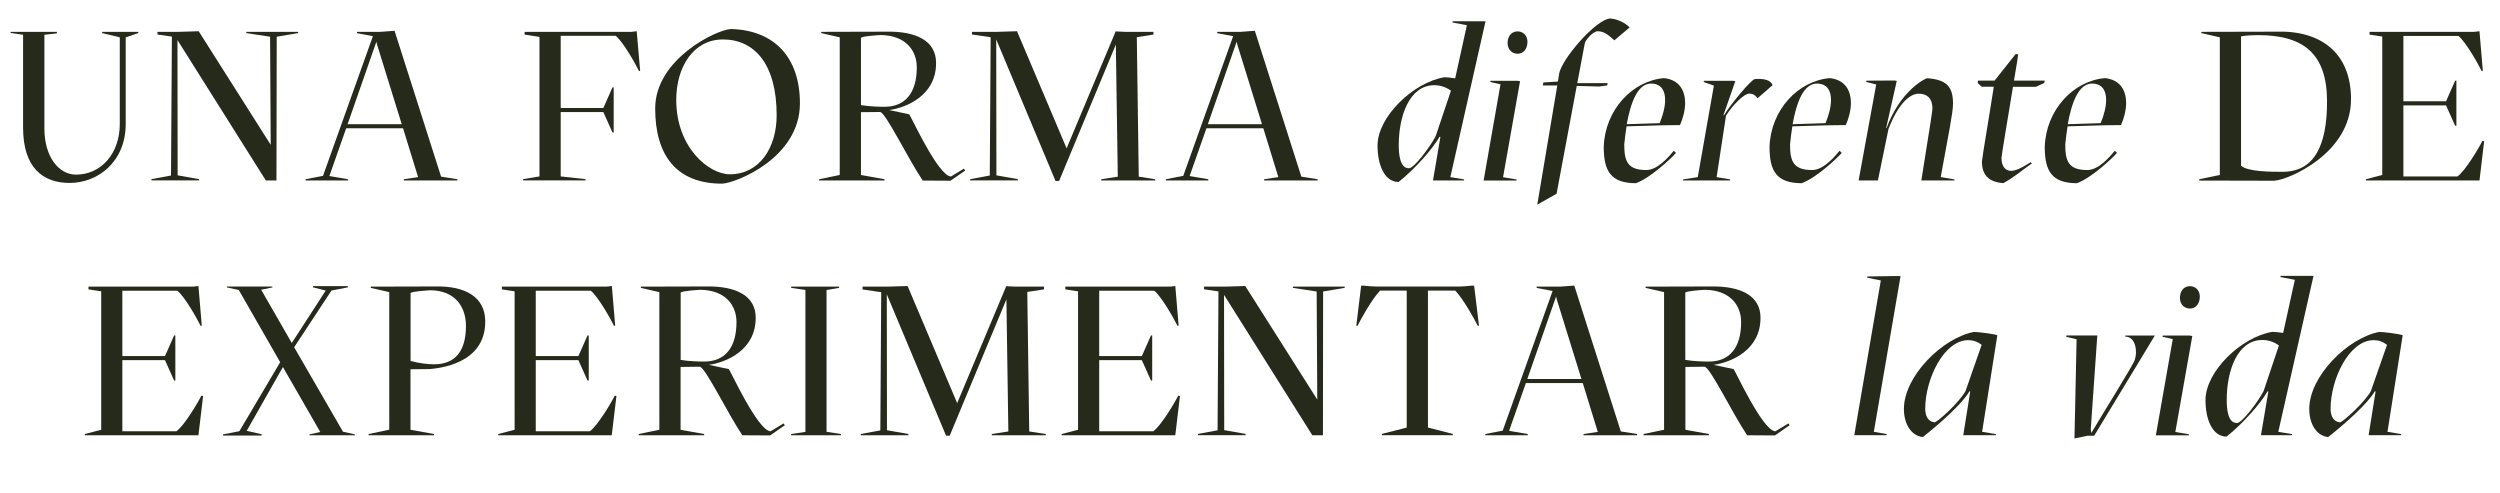
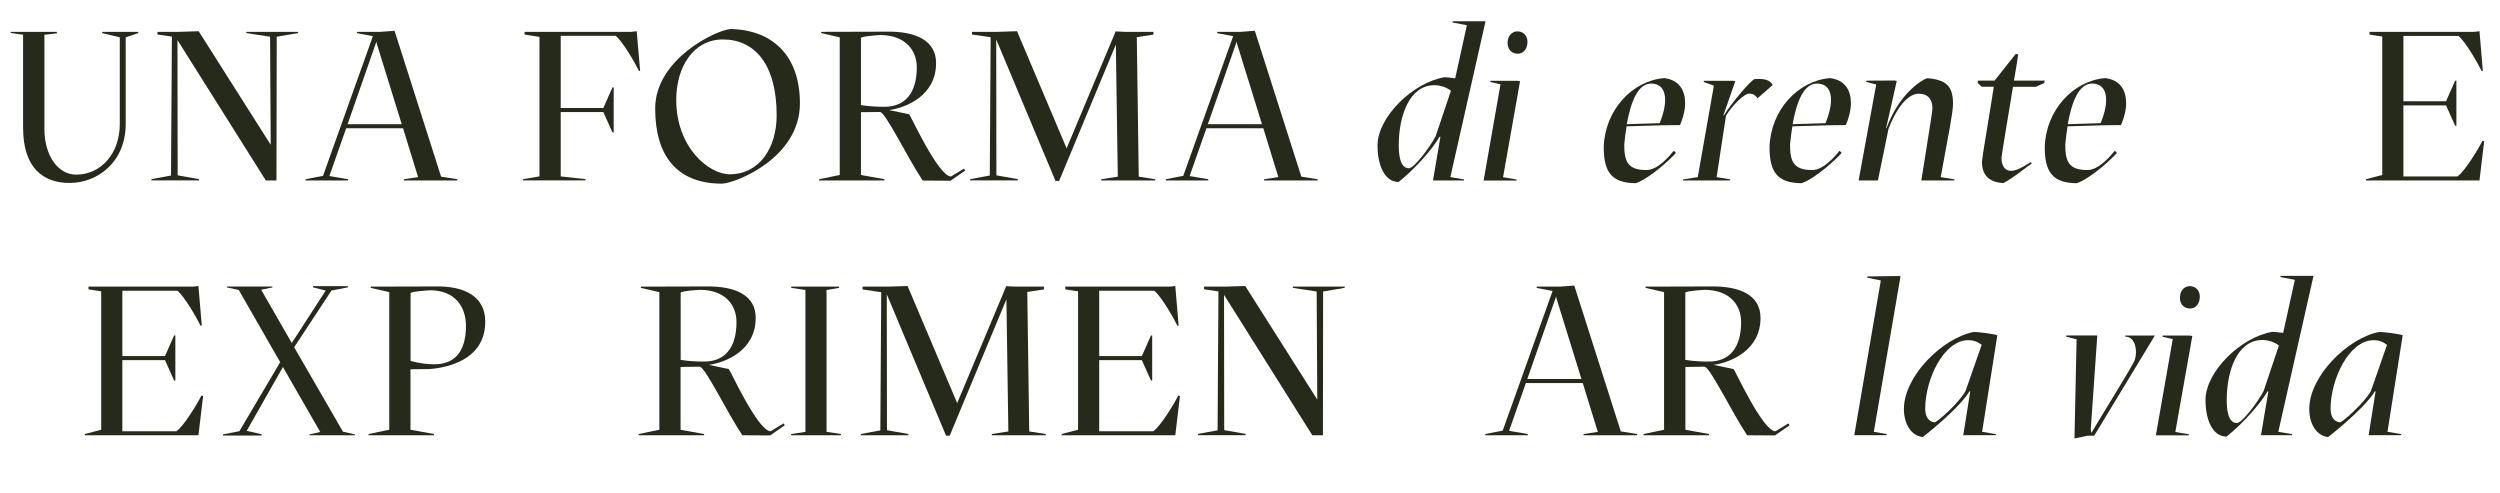
<svg xmlns="http://www.w3.org/2000/svg" version="1.1" id="Layer_1" x="0px" y="0px" viewBox="0 0 282.59 55.78" style="enable-background:new 0 0 282.59 55.78;" xml:space="preserve">
  <style type="text/css">
	.st0{fill:#262A1A;}
</style>
  <g>
    <path class="st0" d="M1.2,3.6h5.23v0.17L5.02,3.93v10.63c0,3.1,1.58,5.18,3.58,5.18c2.76,0,4.94-2.3,4.94-5.74V4.22l-1.99-0.48V3.6   h4.08v0.14l-1.42,0.48v9.79c0,4.3-3.17,6.67-6.34,6.67c-2.98,0-5.26-1.68-5.26-6.26V3.93L1.2,3.72V3.6z" />
    <path class="st0" d="M33.7,3.74l-2.42,0.41L31.25,20.4h-1.2L20.06,4.53l0.02,15.29l2.42,0.43v0.14h-5.38v-0.14l2.21-0.41l0.1-15.7   l-1.63-0.24V3.6h2.4l2.26-0.07l8.14,12.84L30.53,4.15l-2.69-0.41V3.6h5.86V3.74z" />
    <path class="st0" d="M51.7,20.26v0.14h-6.05v-0.14l1.61-0.24l-1.7-5.52h-6.43l-1.9,5.4l2.11,0.36v0.14h-4.8v-0.14l1.97-0.38   l5.64-15.79l-1.8-0.34V3.6h2.64l1.61-0.12l5.26,16.49h0.02L51.7,20.26z M45.41,14.04L42.6,4.97l-0.05-0.24V4.7l-3.26,9.34H45.41z" />
    <path class="st0" d="M72.36,8.01h-0.14c-0.36-0.74-1.75-3.24-2.62-3.96h-6.22v8.16h4.82l1.03-2.33h0.14v5.09h-0.14l-1.03-2.3h-4.82   v7.27l2.81,0.31v0.14h-7.06v-0.14l1.85-0.31V4.17L59.3,3.91V3.6h12.07l0.6-0.07L72.36,8.01z" />
    <path class="st0" d="M81.62,20.76c-5.23,0-7.56-3.29-7.56-8.5c0-5.57,6.89-8.88,8.54-8.98c4.94,0.12,7.82,3.22,7.82,8.4   C90.43,17.83,83.21,20.69,81.62,20.76z M87.79,13.03c0-5.81-2.52-8.57-6.07-8.57c-3.36,0-5.28,3.14-5.28,6.82   c0,5.42,3.7,8.42,6.05,8.42C85.85,19.7,87.79,16.7,87.79,13.03z" />
    <path class="st0" d="M92.59,20.26l2.33-0.48V4.22l-2.09-0.48V3.6l7.32-0.02c3.41-0.07,5.66,1.03,5.66,3.53   c0.02,3.67-3.34,5.06-5.3,5.33l2.26,0.48c0.1,0,3.29,7.03,4.73,7.03l1.46-0.89l0.14,0.22l-1.66,1.15l-3.14-0.02   c-1.7-2.54-4.13-7.58-4.8-7.75l-2.18,0.02v7.1l2.66,0.48v0.14h-7.39V20.26z M99.98,12.07c2.38,0,3.65-1.61,3.65-4.46   c0-1.94-1.3-3.62-4.08-3.65c-0.41,0.02-2.02,0.12-2.23,0.31v7.61C98.28,12.05,99.5,12.07,99.98,12.07z" />
    <path class="st0" d="M130.58,20.26v0.14h-6.1v-0.14l1.87-0.29l-0.22-14.93l-6.41,15.41h-0.41l-6.7-15.99l0.02,15.36l2.42,0.43v0.14   h-5.38v-0.14l2.21-0.41l0.1-15.63l-2.11-0.31V3.6h2.83l2.26-0.07l5.59,13.2v0.07l5.54-13.2V3.55l1.1,0.05h3.19v0.31L128.5,4.2   l0.22,15.77L130.58,20.26z" />
    <path class="st0" d="M148.94,20.26v0.14h-6.05v-0.14l1.61-0.24l-1.7-5.52h-6.43l-1.9,5.4l2.11,0.36v0.14h-4.8v-0.14l1.97-0.38   l5.64-15.79l-1.8-0.34V3.6h2.64l1.61-0.12l5.26,16.49h0.02L148.94,20.26z M142.65,14.04l-2.81-9.07l-0.05-0.24V4.7l-3.26,9.34   H142.65z" />
    <path class="st0" d="M163.94,20.02l1.56,0.26l-0.02,0.12h-3.5l0.84-4.94h-0.1c-0.79,1.39-2.81,3.67-4.63,5.11   c-1.58,0-2.38-1.9-2.38-4.13c0-3.22,4.03-7.13,7.56-7.71c0.22,0,0.72,0.05,1.22,0.12l1.32-6l-1.63-0.31l0.02-0.14h3.72   L163.94,20.02z M164.01,10.25c-0.58-0.43-1.27-0.62-1.87-0.62c-2.83,0-4.03,3.48-4.03,6.77c0,1.03,0.12,2.62,1.15,2.62   c0.58,0,2.35-2.35,3.02-3.62L164.01,10.25z" />
    <path class="st0" d="M169.61,9.53l-1.15-0.26l0.02-0.14h3.05l0.29,0.05l-1.92,10.85l1.54,0.26l-0.02,0.12h-3.72L169.61,9.53z    M170.42,4.7c0.05-0.7,0.53-1.2,1.22-1.15c0.7,0.07,1.08,0.65,1.01,1.34c-0.05,0.72-0.53,1.25-1.22,1.18S170.35,5.42,170.42,4.7z" />
-     <path class="st0" d="M179.13,4.94l-0.84,4.46h3.43l-0.05,0.26l-0.94,0.12l-2.5-0.07l-2.28,12.19l-2.16,1.22h-0.02l2.26-13.46h-1.63   l0.05-0.34l1.63-0.1h0.02l0.14-0.89c0.26-1.61,4.15-6.17,5.79-6.24c0.84,0.07,1.68,0.5,2.18,1.01l-1.73,1.46   c-0.6-0.55-1.13-1.03-1.9-1.03C180.07,3.55,179.18,4.53,179.13,4.94z" />
    <path class="st0" d="M183.86,14.28c-0.12,0.7-0.19,1.39-0.26,2.04c0,1.9,0.36,2.9,2.5,2.9c1.32,0,2.62-1.61,3.1-2.18l0.24,0.24   c-0.48,0.58-2.93,2.88-4.54,3.43c-2.76-0.02-3.62-1.3-3.62-4.08c0.12-4.2,3.24-7.51,6.82-7.8c1.73,0.19,2.38,1.42,2.38,2.81   c0,0.82-0.24,1.73-0.58,2.5l-1.9,0.02L183.86,14.28z M183.88,14.04l3.72-0.12c0.38-0.91,0.62-1.85,0.62-2.62   c0-1.03-0.41-1.78-1.46-1.85C185.11,9.33,184.32,11.64,183.88,14.04z" />
    <path class="st0" d="M200.37,9.62l-1.71,1.49c-0.29-0.43-0.6-0.53-0.94-0.53c-0.58,0-1.9,1.32-2.62,2.5l-1.06,6.94l1.54,0.26   l-0.02,0.12h-5.33l0.02-0.12l1.66-0.26l1.82-10.34l-1.15-0.41l0.02-0.14h3.29l0.26,0.05l-1.34,3.84h0.07   c0.82-1.34,3-3.94,3.46-4.08C199.41,8.85,200.13,9.05,200.37,9.62z" />
    <path class="st0" d="M202.6,14.28c-0.12,0.7-0.19,1.39-0.26,2.04c0,1.9,0.36,2.9,2.5,2.9c1.32,0,2.62-1.61,3.1-2.18l0.24,0.24   c-0.48,0.58-2.93,2.88-4.54,3.43c-2.76-0.02-3.62-1.3-3.62-4.08c0.12-4.2,3.24-7.51,6.82-7.8c1.73,0.19,2.38,1.42,2.38,2.81   c0,0.82-0.24,1.73-0.58,2.5l-1.9,0.02L202.6,14.28z M202.63,14.04l3.72-0.12c0.38-0.91,0.62-1.85,0.62-2.62   c0-1.03-0.41-1.78-1.46-1.85C203.85,9.33,203.06,11.64,202.63,14.04z" />
    <path class="st0" d="M220.92,20.28v0.12h-3.74c1.15-7.27,1.27-7.82,1.25-8.3c-0.05-0.98-0.58-1.51-1.58-1.51   c-0.41,0-1.94,0.26-3.38,3.98l-1.2,5.83h-2.18l1.99-10.85l-1.13-0.29l0.02-0.14l3.19-0.02l0.24,0.05l-1.2,5.33h0.05   c1.46-4.01,4.1-5.5,4.58-5.64c2.16,0.17,2.93,0.89,2.93,2.88c0,1.01-0.5,3.41-1.39,8.3h0.02L220.92,20.28z" />
    <path class="st0" d="M231.12,9.12l-0.05,0.26l-0.94,0.43h-2.59c-0.55,3.34-1.3,7.78-1.3,8.04c0,0.98,0.46,1.44,1.03,1.46   c0.53,0,1.01-0.19,2.28-0.98l0.12,0.14c-1.42,1.01-1.9,1.49-3.22,2.23c-1.68-0.12-2.42-0.94-2.42-2.45c0-0.31,1.03-6.36,1.34-8.45   h-1.37l-0.46-0.43l0.05-0.26h1.87l2.38-3l0.29,0.02c0,0.1-0.19,1.32-0.48,2.98H231.12z" />
    <path class="st0" d="M233.71,14.28c-0.12,0.7-0.19,1.39-0.26,2.04c0,1.9,0.36,2.9,2.5,2.9c1.32,0,2.62-1.61,3.1-2.18l0.24,0.24   c-0.48,0.58-2.93,2.88-4.54,3.43c-2.76-0.02-3.62-1.3-3.62-4.08c0.12-4.2,3.24-7.51,6.82-7.8c1.73,0.19,2.38,1.42,2.38,2.81   c0,0.82-0.24,1.73-0.58,2.5l-1.9,0.02L233.71,14.28z M233.73,14.04l3.72-0.12c0.38-0.91,0.62-1.85,0.62-2.62   c0-1.03-0.41-1.78-1.46-1.85C234.96,9.33,234.16,11.64,233.73,14.04z" />
-     <path class="st0" d="M248.59,20.26l2.33-0.48V4.22l-2.09-0.48V3.6l8.38-0.02c5.18-0.19,8.54,2.45,8.54,7.63   c0,6.14-7.1,9.14-8.69,9.22l-8.47-0.02V20.26z M258,19.42c3.55,0,5.04-2.88,5.04-7.94c0-5.4-2.64-7.51-7.78-7.51   c-0.36,0-1.42,0.02-1.94,0.14v14.62C254.06,19.42,256.77,19.42,258,19.42z" />
    <path class="st0" d="M280.8,15.96l-0.53,4.44h-12.84v-0.14l1.85-0.48V4.13l-1.44-0.22V3.6h11.83l0.6-0.07l0.38,4.49h-0.14   c-0.36-0.74-1.75-3.24-2.62-3.96h-6.22v7.39h4.82l1.03-2.33h0.14v5.09h-0.14l-1.03-2.3h-4.82v8.04h6.1   c0.84-0.55,2.45-3.24,2.83-4.03L280.8,15.96z" />
    <path class="st0" d="M22.96,44.76l-0.53,4.44H9.59v-0.14l1.85-0.48V32.93L10,32.71V32.4h11.83l0.6-0.07l0.38,4.49h-0.14   c-0.36-0.74-1.75-3.24-2.62-3.96h-6.22v7.39h4.82l1.03-2.33h0.14v5.09h-0.14l-1.03-2.3h-4.82v8.04h6.1   c0.84-0.55,2.45-3.24,2.83-4.03L22.96,44.76z" />
    <path class="st0" d="M40.12,49.1v0.1h-5.14v-0.1l1.22-0.27l-4.22-7.34l-4.1,7.22h0.07l1.63,0.38v0.14h-4.37V49.1l1.85-0.36   l4.61-7.8l-4.68-8.16l-1.34-0.29v-0.1h5.14v0.1l-1.27,0.26l3.46,6.02l3.84-5.93l-1.44-0.36v-0.14h3.94v0.14l-1.85,0.36l-4.22,6.41   l5.52,9.55L40.12,49.1z" />
    <path class="st0" d="M41.68,49.06L44,48.57V33.02l-2.09-0.48V32.4l7.32-0.02c3.41-0.07,5.62,1.22,5.62,3.96   c0.02,4.87-5.4,5.3-6.31,5.38l-2.14,0.02v6.84l2.66,0.48v0.14h-7.39V49.06z M49.07,41.18c2.38,0,3.6-1.49,3.6-4.34   c0-2.18-1.25-4.01-4.03-4.03c-0.41,0.03-2.02,0.12-2.23,0.31v7.68C47.36,41.06,48.35,41.18,49.07,41.18z" />
-     <path class="st0" d="M69.68,44.76l-0.53,4.44H56.32v-0.14l1.85-0.48V32.93l-1.44-0.22V32.4h11.83l0.6-0.07l0.38,4.49H69.4   c-0.36-0.74-1.75-3.24-2.62-3.96h-6.22v7.39h4.82l1.03-2.33h0.14v5.09h-0.14l-1.03-2.3h-4.82v8.04h6.1   c0.84-0.55,2.45-3.24,2.83-4.03L69.68,44.76z" />
    <path class="st0" d="M72.2,49.06l2.33-0.48V33.02l-2.09-0.48V32.4l7.32-0.02c3.41-0.07,5.66,1.03,5.66,3.53   c0.02,3.67-3.34,5.06-5.3,5.33l2.26,0.48c0.1,0,3.29,7.03,4.73,7.03l1.46-0.89l0.14,0.21l-1.66,1.15l-3.14-0.02   c-1.7-2.54-4.13-7.59-4.8-7.75l-2.18,0.03v7.1l2.66,0.48v0.14H72.2V49.06z M79.6,40.87c2.38,0,3.65-1.61,3.65-4.46   c0-1.95-1.3-3.62-4.08-3.65c-0.41,0.02-2.02,0.12-2.23,0.31v7.61C77.89,40.85,79.12,40.87,79.6,40.87z" />
    <path class="st0" d="M95.05,49.06v0.14h-5.62v-0.14l1.61-0.24V32.78l-1.61-0.24V32.4h5.42v0.14l-1.42,0.24v16.03L95.05,49.06z" />
    <path class="st0" d="M118.21,49.06v0.14h-6.1v-0.14l1.87-0.29l-0.22-14.93l-6.41,15.41h-0.41l-6.7-15.98l0.02,15.36l2.42,0.43v0.14   h-5.38v-0.14l2.21-0.41l0.1-15.62l-2.11-0.31V32.4h2.83l2.26-0.07l5.59,13.2v0.07l5.54-13.2v-0.05l1.1,0.05h3.19v0.31L116.12,33   l0.22,15.77L118.21,49.06z" />
    <path class="st0" d="M133.38,44.76l-0.53,4.44h-12.84v-0.14l1.85-0.48V32.93l-1.44-0.22V32.4h11.83l0.6-0.07l0.38,4.49h-0.14   c-0.36-0.74-1.75-3.24-2.62-3.96h-6.22v7.39h4.82l1.03-2.33h0.14v5.09h-0.14l-1.03-2.3h-4.82v8.04h6.1   c0.84-0.55,2.45-3.24,2.83-4.03L133.38,44.76z" />
    <path class="st0" d="M151.98,32.54l-2.42,0.41l-0.02,16.25h-1.2l-9.98-15.87l0.02,15.29l2.42,0.43v0.14h-5.38v-0.14l2.21-0.41   l0.1-15.7l-1.63-0.24V32.4h2.4l2.26-0.07l8.14,12.84l-0.07-12.22l-2.69-0.41V32.4h5.86V32.54z" />
-     <path class="st0" d="M161.41,32.85v15.48l2.81,0.72v0.14h-8.02v-0.14l2.81-0.72V32.85h-3.02c-0.91,0.96-2.21,3.29-2.54,3.98h-0.14   l0.55-4.54h0.31c0.31,0.05,1.18,0.1,1.42,0.1h9.31c0.24,0,1.1-0.05,1.42-0.1h0.31l0.55,4.54h-0.14c-0.34-0.7-1.63-3.03-2.54-3.98   H161.41z" />
    <path class="st0" d="M185.05,49.06v0.14H179v-0.14l1.61-0.24l-1.7-5.52h-6.43l-1.9,5.4l2.11,0.36v0.14h-4.8v-0.14l1.97-0.38   l5.64-15.79l-1.8-0.34V32.4h2.64l1.61-0.12l5.26,16.49h0.02L185.05,49.06z M178.76,42.84l-2.81-9.07l-0.05-0.24V33.5l-3.26,9.34   H178.76z" />
    <path class="st0" d="M185.77,49.06l2.33-0.48V33.02l-2.09-0.48V32.4l7.32-0.02c3.41-0.07,5.67,1.03,5.67,3.53   c0.02,3.67-3.34,5.06-5.3,5.33l2.26,0.48c0.1,0,3.29,7.03,4.73,7.03l1.46-0.89l0.14,0.21l-1.66,1.15l-3.14-0.02   c-1.7-2.54-4.13-7.59-4.8-7.75l-2.18,0.03v7.1l2.66,0.48v0.14h-7.39V49.06z M193.16,40.87c2.38,0,3.65-1.61,3.65-4.46   c0-1.95-1.3-3.62-4.08-3.65c-0.41,0.02-2.02,0.12-2.23,0.31v7.61C191.46,40.85,192.68,40.87,193.16,40.87z" />
    <path class="st0" d="M212.6,31.7l-1.54-0.31l0.02-0.14l3.46-0.05l0.29,0.02l-3.02,17.59l1.46,0.26l-0.02,0.12h-3.65L212.6,31.7z" />
    <path class="st0" d="M224.05,48.81l1.56,0.26l-0.02,0.12h-3.67l0.79-4.95h-0.1c-0.79,1.39-3.43,3.72-5.26,5.16   c-1.3-0.12-2.14-1.46-2.14-3.17c0-3.72,4.37-8.04,7.92-8.71c0.43,0,2.3,0.22,2.64,0.38L224.05,48.81z M224,38.98   c-0.46-0.36-0.96-0.53-1.51-0.53c-2.78,0-4.87,4.42-4.87,7.75c0,0.81,0.31,1.46,1.06,1.54c0.29,0,2.83-2.28,3.5-3.55L224,38.98z" />
    <path class="st0" d="M243.58,37.92l-6.86,11.33h-0.74l-1.49,0.31l0.24-11.21l-1.18-0.29l0.02-0.14h3.5l-0.74,10.61l0.07,0.41   c1.01-1.75,4.83-7.83,4.92-8.3c0.29-0.87,0.12-2.59-1.1-2.59c0.02-0.05,0.02-0.07,0.02-0.12H243.58z" />
    <path class="st0" d="M245.6,38.33l-1.15-0.26l0.02-0.14h3.05l0.29,0.05l-1.92,10.85l1.54,0.26l-0.02,0.12h-3.72L245.6,38.33z    M246.42,33.5c0.05-0.7,0.53-1.2,1.22-1.15c0.7,0.07,1.08,0.65,1.01,1.34c-0.05,0.72-0.53,1.25-1.22,1.18S246.34,34.22,246.42,33.5   z" />
    <path class="st0" d="M257.53,48.81l1.56,0.26l-0.02,0.12h-3.5l0.84-4.95h-0.1c-0.79,1.39-2.81,3.67-4.63,5.11   c-1.58,0-2.38-1.9-2.38-4.13c0-3.22,4.03-7.13,7.56-7.71c0.22,0,0.72,0.05,1.22,0.12l1.32-6l-1.63-0.31l0.02-0.14h3.72   L257.53,48.81z M257.6,39.05c-0.58-0.43-1.27-0.62-1.87-0.62c-2.83,0-4.03,3.48-4.03,6.77c0,1.03,0.12,2.62,1.15,2.62   c0.58,0,2.35-2.35,3.02-3.62L257.6,39.05z" />
    <path class="st0" d="M269.87,48.81l1.56,0.26l-0.02,0.12h-3.67l0.79-4.95h-0.1c-0.79,1.39-3.43,3.72-5.26,5.16   c-1.3-0.12-2.14-1.46-2.14-3.17c0-3.72,4.37-8.04,7.92-8.71c0.43,0,2.3,0.22,2.64,0.38L269.87,48.81z M269.82,38.98   c-0.46-0.36-0.96-0.53-1.51-0.53c-2.78,0-4.87,4.42-4.87,7.75c0,0.81,0.31,1.46,1.06,1.54c0.29,0,2.83-2.28,3.5-3.55L269.82,38.98z   " />
  </g>
  <g>
</g>
  <g>
</g>
  <g>
</g>
  <g>
</g>
  <g>
</g>
  <g>
</g>
  <g>
</g>
  <g>
</g>
  <g>
</g>
  <g>
</g>
  <g>
</g>
  <g>
</g>
  <g>
</g>
  <g>
</g>
  <g>
</g>
</svg>